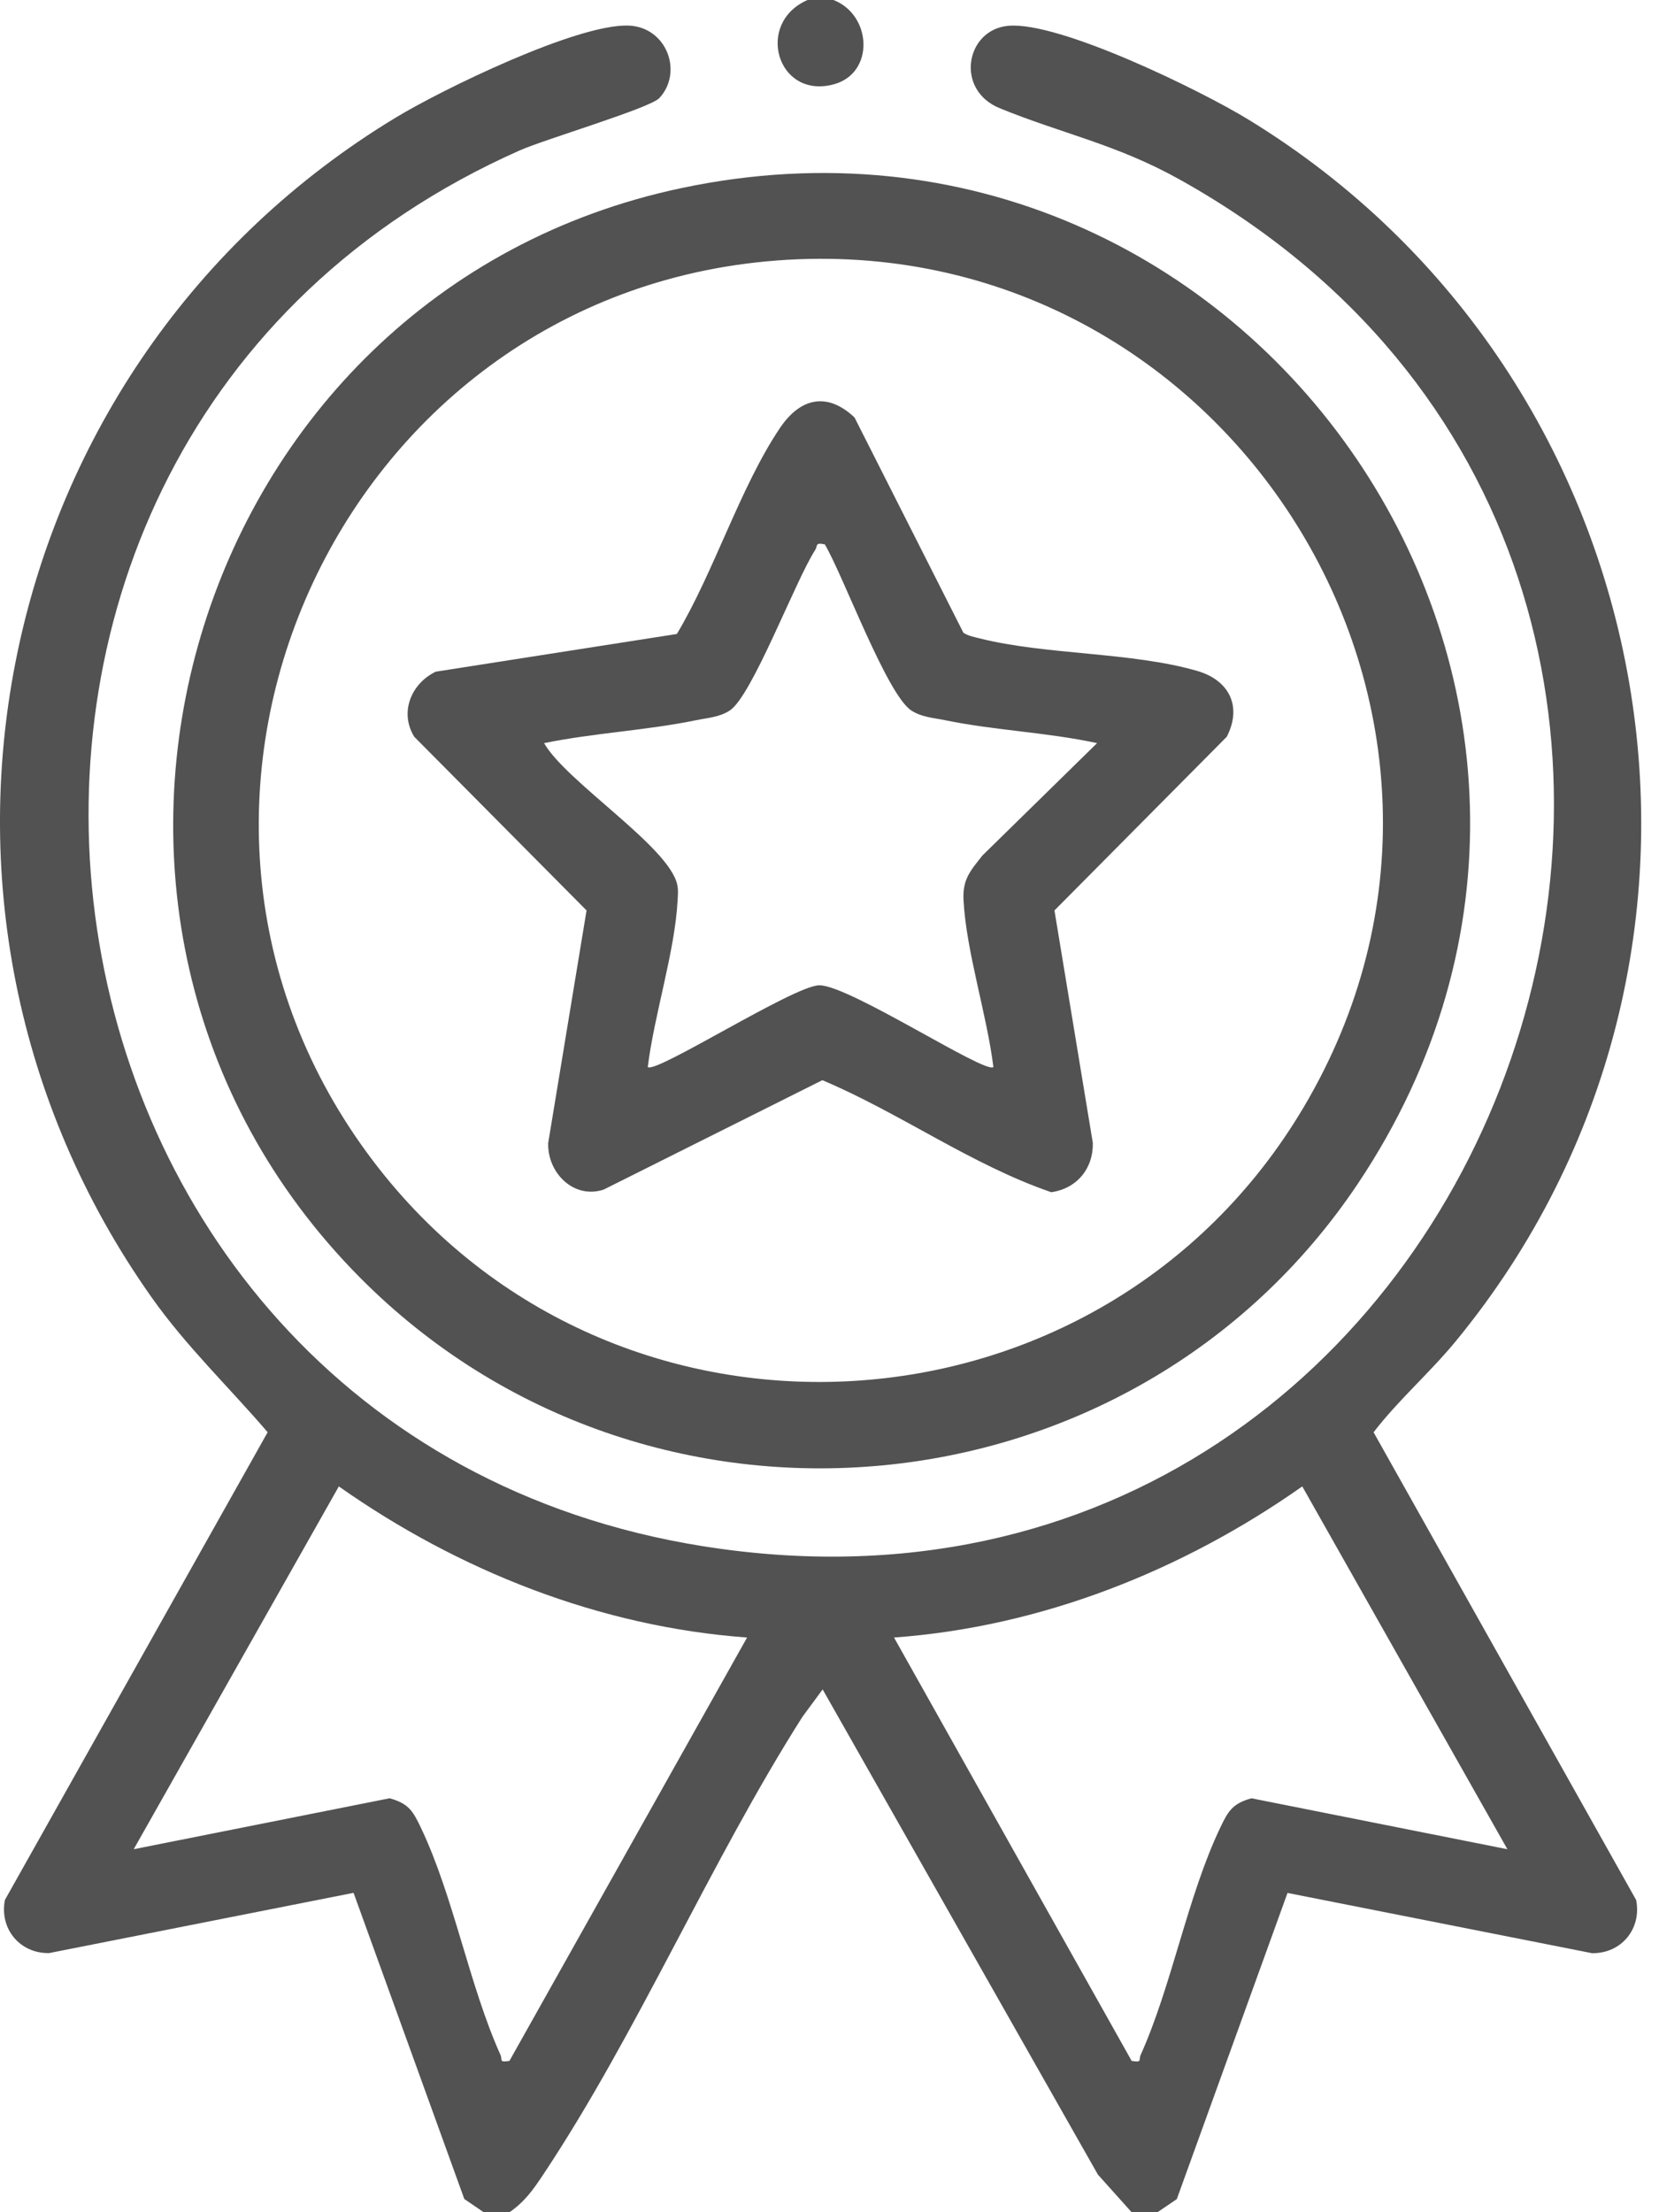
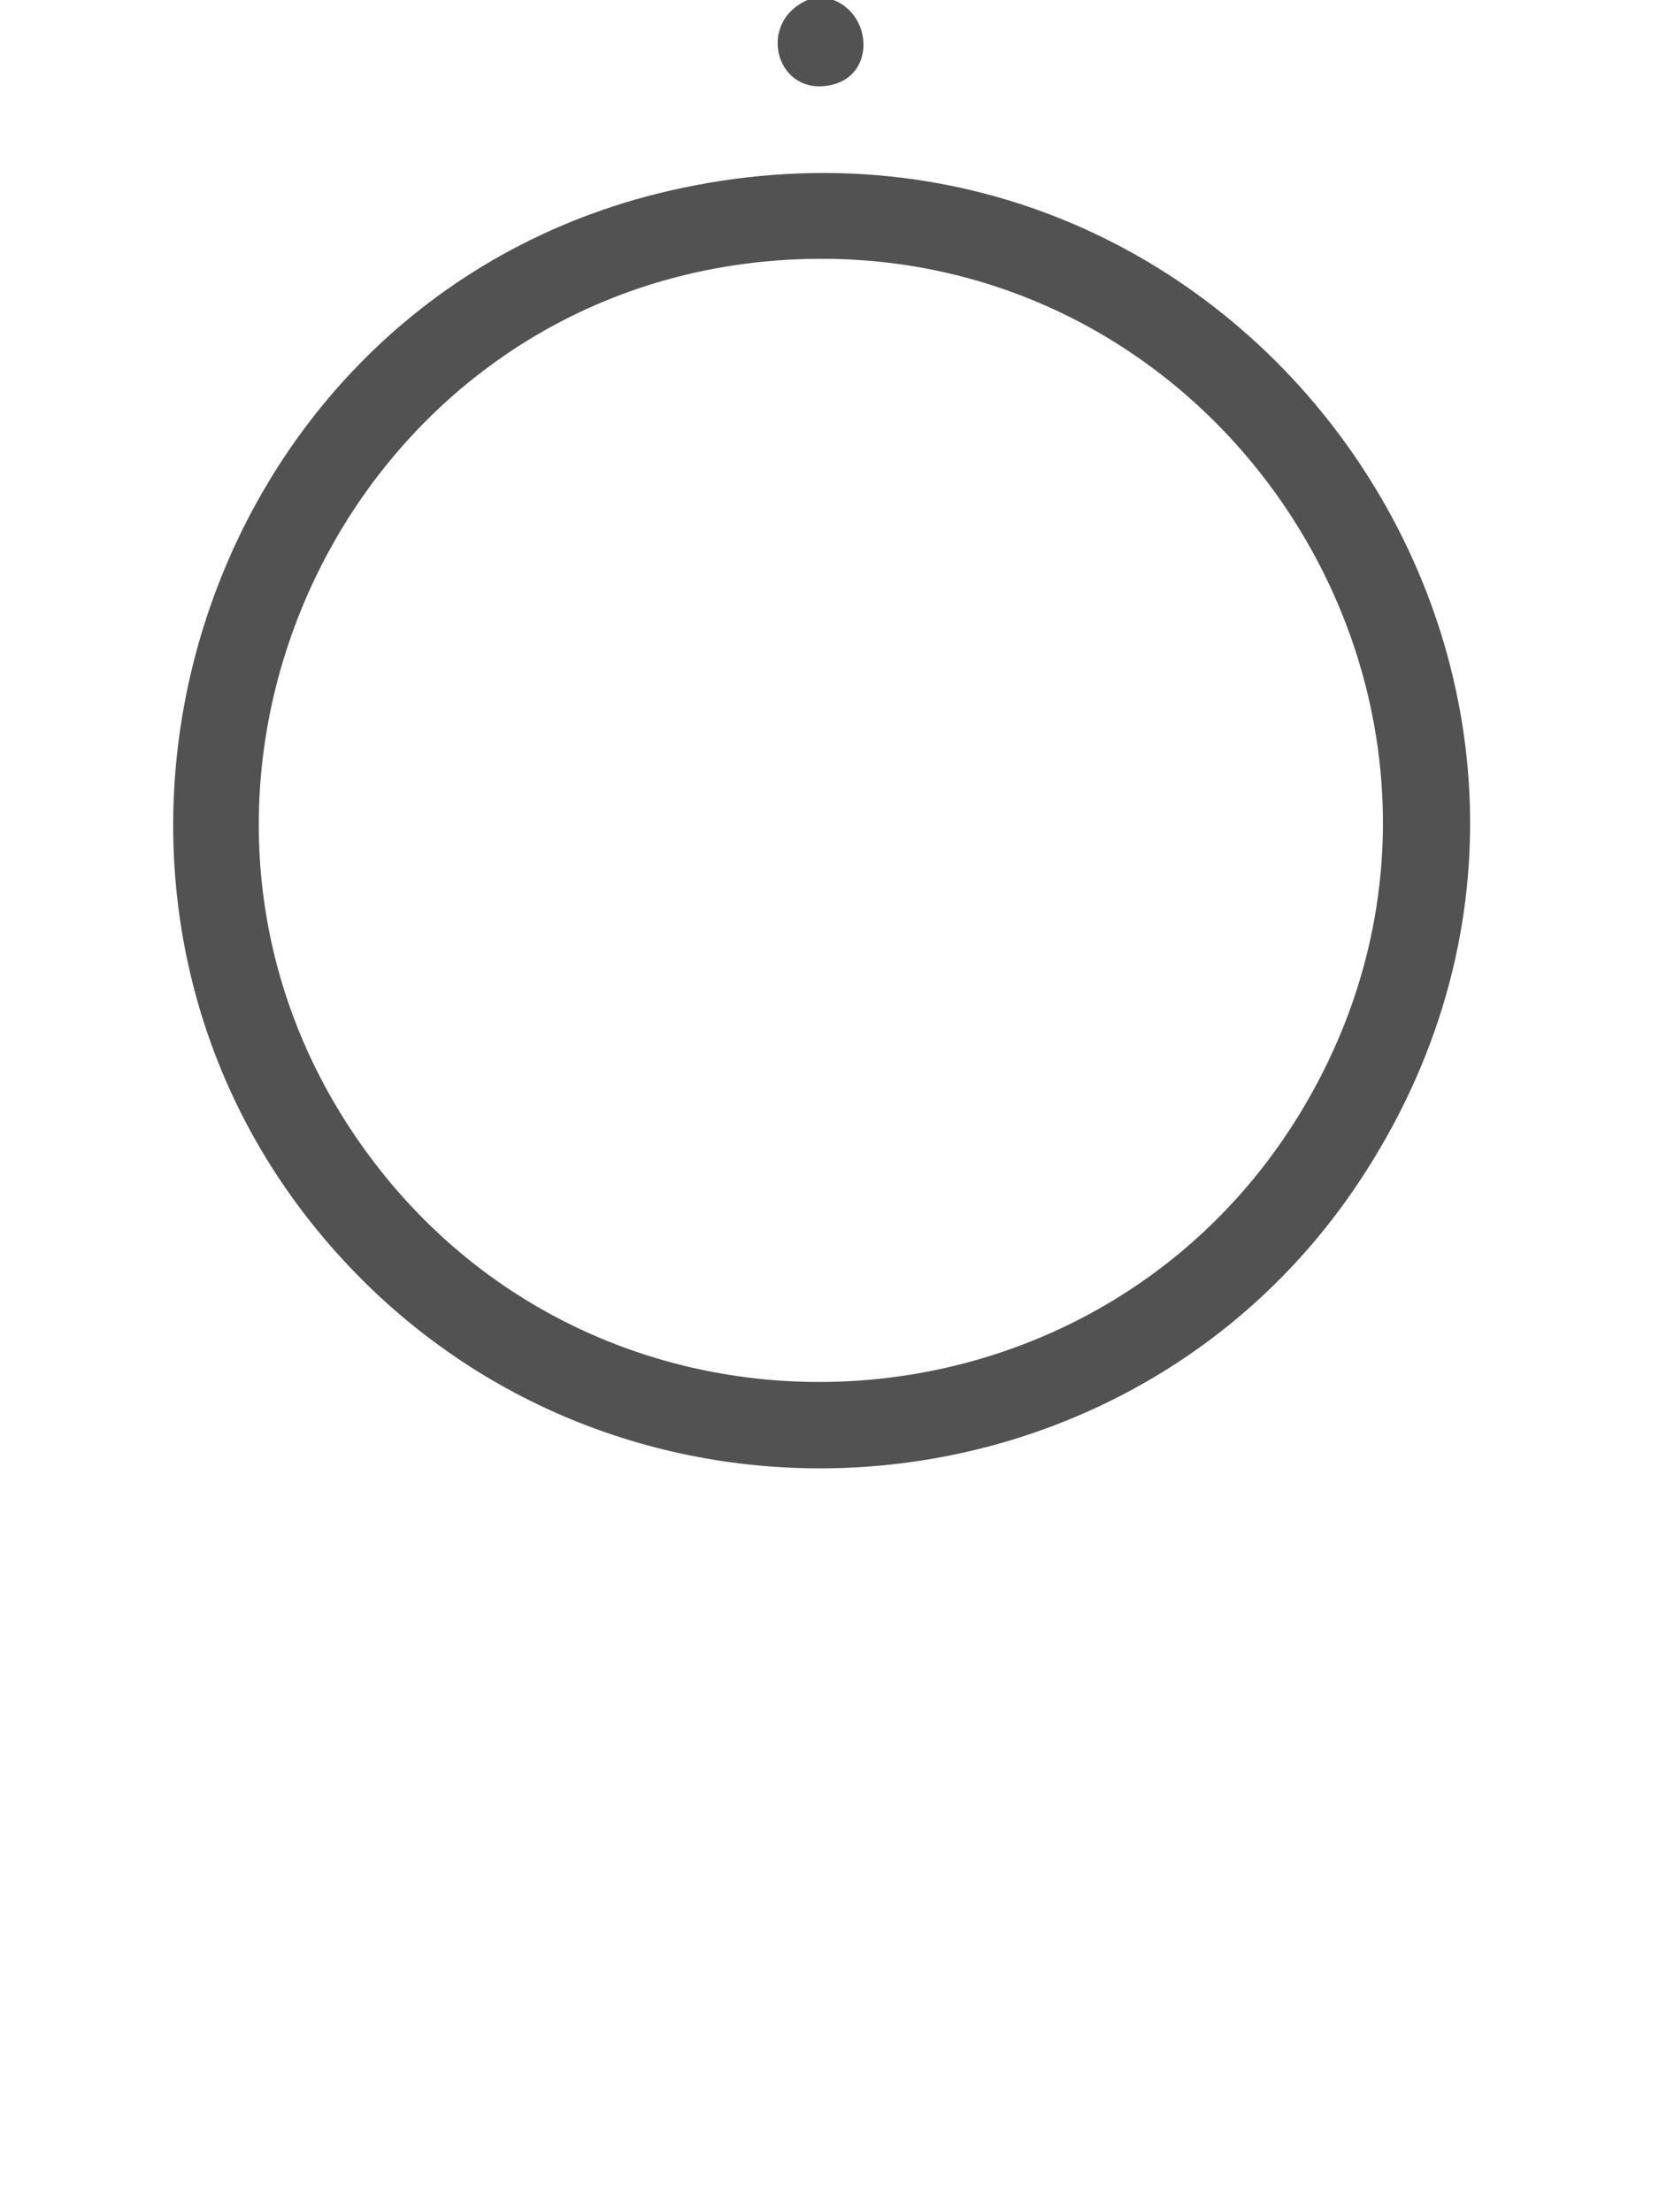
<svg xmlns="http://www.w3.org/2000/svg" width="75" height="100" fill="none" viewBox="0 0 75 100">
-   <path fill="#525252" d="m21.86 99.996-.87-.594-5.006-13.839-13.763 2.723c-1.322.025-2.256-1.1-1.998-2.403L12.1 64.742c-1.73-2.02-3.674-3.873-5.24-6.088C-5.634 40.991-.54 16.466 17.896 5.312c2.125-1.285 8.185-4.232 10.51-4.156 1.734.057 2.49 2.104 1.402 3.277-.422.456-5.164 1.856-6.32 2.37C-6.38 20.055-.566 64.723 31.755 69.89 68.379 75.743 85.39 25.966 53.309 8.103c-2.855-1.59-5.28-2.052-8.117-3.213-2.035-.832-1.531-3.558.398-3.724 2.315-.201 8.697 2.926 10.824 4.224C75.542 17.064 80.13 43.237 65.8 60.642c-1.18 1.432-2.602 2.662-3.703 4.102l11.87 21.143c.258 1.303-.675 2.428-1.998 2.403l-13.763-2.723-5.005 13.84-.872.593h-1.171l-1.524-1.7L37.19 76.367l-.912 1.237c-4.16 6.542-7.46 14.294-11.722 20.698-.453.681-.834 1.222-1.523 1.699H21.86v-.004Zm11.915-25.974c-6.66-.484-13.043-3.02-18.457-6.831l-9.273 16.4 11.57-2.303c.867.24 1.059.59 1.412 1.33 1.48 3.1 2.19 7.148 3.598 10.269.103.228-.092.353.406.272L33.775 74.02v.001Zm34.371 9.569-9.273-16.4C53.46 71 47.077 73.538 40.417 74.022L51.16 93.16c.497.083.303-.042.407-.271 1.408-3.123 2.117-7.17 3.597-10.27.354-.741.545-1.09 1.412-1.33l11.57 2.303v-.001Z" />
  <path fill="#525252" d="M37.68 0c1.743.678 1.87 3.316.005 3.814-2.563.684-3.559-2.78-1.176-3.814h1.172ZM16.265 57.742C.07 41.4 8.424 13.204 30.843 8.494c25.808-5.424 45.25 23.01 30.55 45.002-10.21 15.273-32.18 17.308-45.128 4.246Zm18.837-45.965C15.201 13.294 4.726 36.536 16.898 52.52c10.877 14.283 32.895 12.95 42.034-2.462 10.5-17.705-3.432-39.839-23.83-38.282Z" />
-   <path fill="#525252" d="M30.599 28.659c1.683-2.812 2.863-6.638 4.658-9.308.908-1.352 2.123-1.66 3.375-.479l4.92 9.728c.22.147.472.19.722.254 3 .758 6.879.612 9.853 1.475 1.44.418 2.041 1.603 1.332 2.976l-7.789 7.85 1.735 10.513c.02 1.162-.729 2.062-1.88 2.224-3.614-1.24-6.815-3.572-10.348-5.064l-9.889 4.947c-1.359.444-2.548-.77-2.505-2.107l1.734-10.513-7.789-7.85c-.681-1.103-.139-2.41.973-2.943l10.894-1.703h.004Zm6.689-4.05c-.455-.1-.313.062-.434.25-.902 1.394-2.857 6.612-3.865 7.26-.466.302-.992.329-1.517.436-2.256.465-4.615.575-6.875 1.037.996 1.747 5.646 4.678 6.017 6.39.057.263.032.452.02.706-.121 2.326-1.06 5.183-1.35 7.548.372.301 6.545-3.646 7.733-3.697 1.3-.056 7.503 4.014 7.892 3.697-.29-2.365-1.229-5.222-1.35-7.548-.049-.94.307-1.324.86-2.022l5.177-5.074c-2.256-.49-4.617-.572-6.875-1.037-.523-.107-1.048-.134-1.517-.435-1.111-.715-3.082-6.107-3.916-7.512Z" />
</svg>